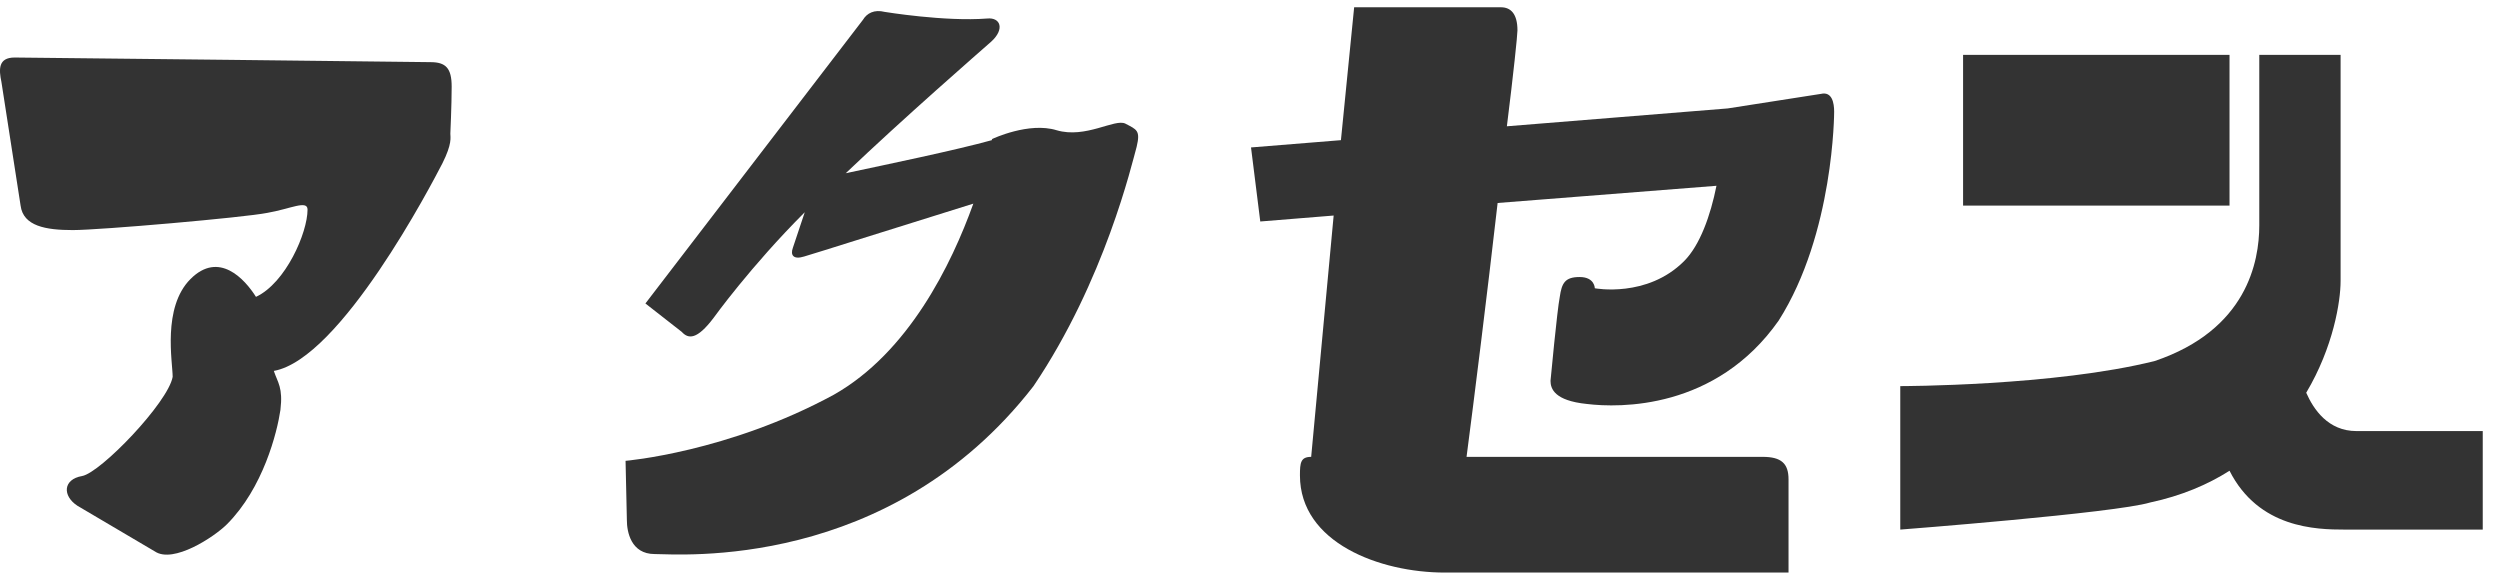
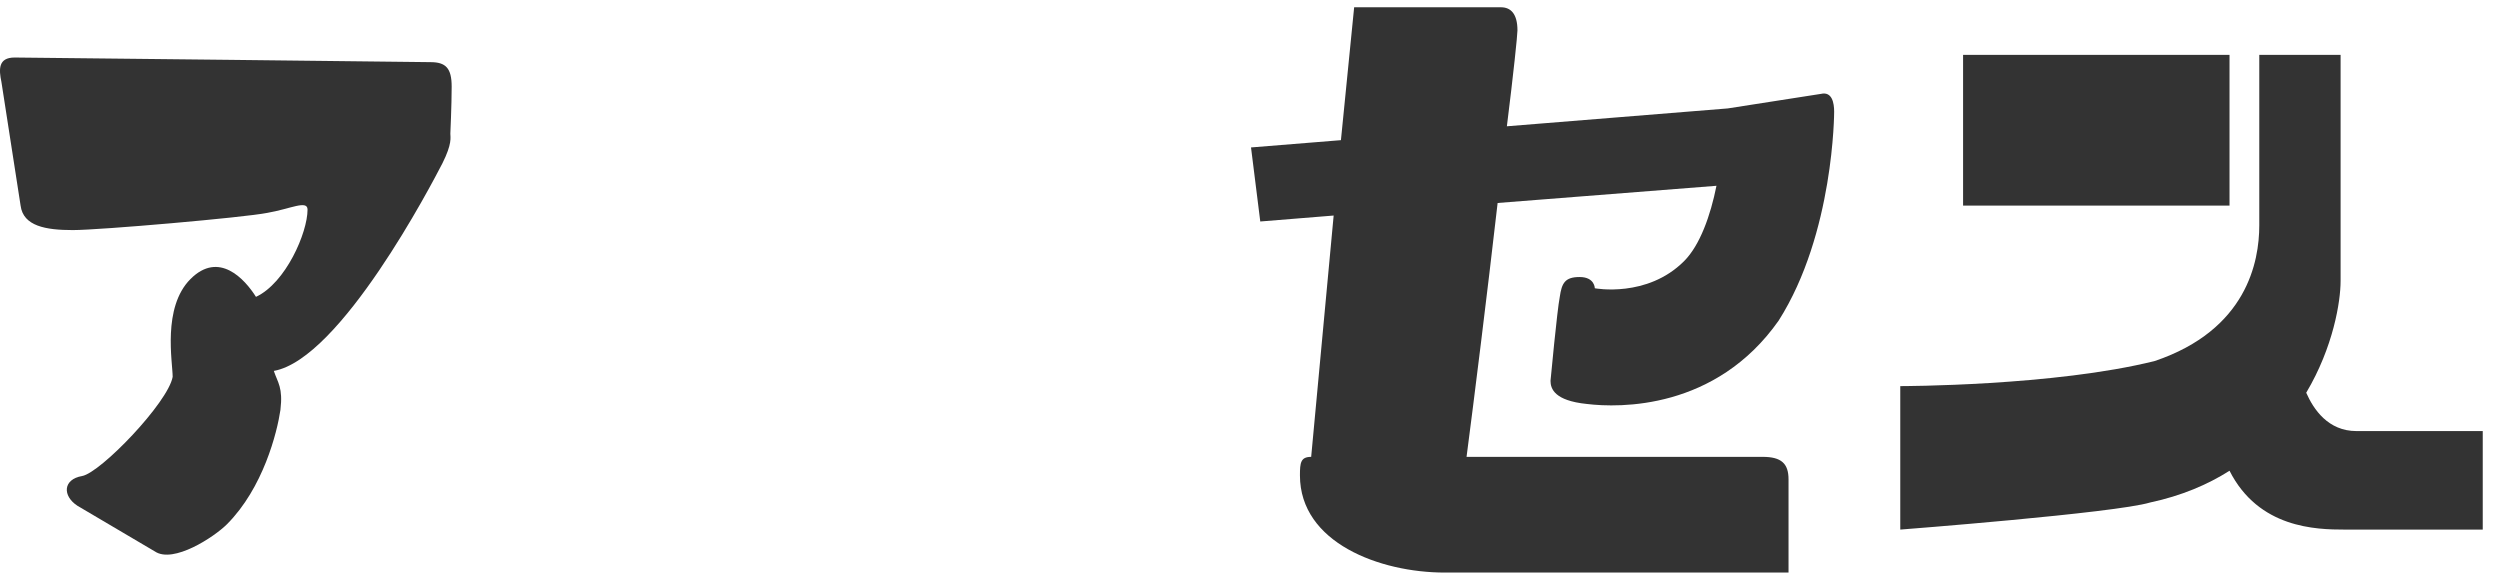
<svg xmlns="http://www.w3.org/2000/svg" width="121" height="28" viewBox="0 0 121 28" fill="none">
  <path d="M107.909 2.656V9.952H95.013V2.656H107.909ZM114.053 20.864C116.581 20.864 120.165 20.864 120.165 20.864V25.632H113.477C112.101 25.632 109.317 25.568 107.909 22.784C106.853 23.456 105.573 24 104.069 24.32C102.373 24.832 91.973 25.632 91.973 25.632V18.688C91.973 18.688 99.429 18.688 104.293 17.472C108.741 15.968 109.349 12.672 109.349 10.912V2.656H113.285V13.6C113.285 14.592 112.933 16.8 111.621 19.008C111.973 19.808 112.677 20.864 114.053 20.864Z" fill="#333333" />
  <path d="M85.317 22.112C86.213 22.112 86.565 22.432 86.565 23.2C86.565 23.968 86.565 27.712 86.565 27.712H69.925C66.789 27.712 62.917 26.272 62.917 23.008C62.917 22.4 62.949 22.112 63.461 22.112L64.549 10.432L60.997 10.72L60.549 7.136L64.901 6.784L65.541 0.352H72.645C73.125 0.352 73.445 0.672 73.445 1.472C73.445 1.696 73.253 3.552 72.933 6.112L83.621 5.248L88.133 4.544C88.677 4.416 88.773 4.992 88.773 5.408C88.773 5.408 88.773 11.296 86.085 15.52C83.045 19.84 78.373 19.744 76.805 19.552C75.237 19.392 75.045 18.816 75.045 18.432C75.045 18.432 75.365 15.008 75.493 14.368C75.589 13.696 75.749 13.408 76.453 13.408C77.189 13.408 77.189 13.952 77.189 13.952C77.189 13.952 79.717 14.432 81.509 12.64C82.277 11.872 82.789 10.432 83.077 8.992L72.485 9.824C71.973 14.304 71.333 19.424 70.981 22.112H85.317Z" fill="#333333" />
-   <path d="M54.469 5.984C55.014 6.272 55.206 6.304 55.014 7.104C54.789 7.904 53.477 13.568 50.022 18.688C43.045 27.68 32.837 26.816 31.686 26.816C30.534 26.816 30.341 25.728 30.341 25.184L30.277 22.304C30.277 22.304 35.237 21.888 40.358 19.104C43.974 17.056 46.053 12.8 47.109 9.856C43.91 10.848 39.27 12.32 38.917 12.416C38.406 12.576 38.245 12.352 38.373 12L38.95 10.272C36.325 12.896 34.533 15.392 34.533 15.392C33.733 16.448 33.318 16.416 32.998 16.064L31.238 14.688L41.766 0.96C41.958 0.64 42.309 0.448 42.822 0.576C42.822 0.576 45.733 1.056 47.782 0.896C48.422 0.832 48.645 1.408 47.974 2.016C47.429 2.496 43.718 5.728 40.934 8.384C42.886 7.968 46.278 7.264 48.005 6.784C48.005 6.72 48.038 6.72 48.038 6.72C48.038 6.72 49.797 5.888 51.142 6.304C52.55 6.72 53.958 5.728 54.469 5.984Z" fill="#333333" />
  <path d="M0.997 9.952L0.069 3.968C-0.059 3.36 -0.091 2.784 0.709 2.784C1.477 2.784 20.837 3.008 20.837 3.008C21.573 3.008 21.861 3.296 21.861 4.192C21.861 5.088 21.797 6.464 21.797 6.464C21.797 6.656 21.893 6.944 21.413 7.904C20.901 8.896 16.485 17.376 13.253 17.952C13.445 18.528 13.701 18.752 13.573 19.84C13.413 20.928 12.741 23.616 10.982 25.376C10.373 25.984 8.389 27.296 7.493 26.688L3.749 24.48C3.013 24 3.045 23.2 3.973 23.04C4.869 22.88 8.133 19.488 8.357 18.24C8.357 17.536 7.845 14.88 9.221 13.504C10.597 12.128 11.845 13.504 12.389 14.368C13.829 13.696 14.885 11.264 14.885 10.144C14.885 9.664 14.053 10.112 12.933 10.304C11.813 10.528 4.837 11.136 3.525 11.136C2.213 11.136 1.125 10.944 0.997 9.952Z" fill="#333333" />
</svg>